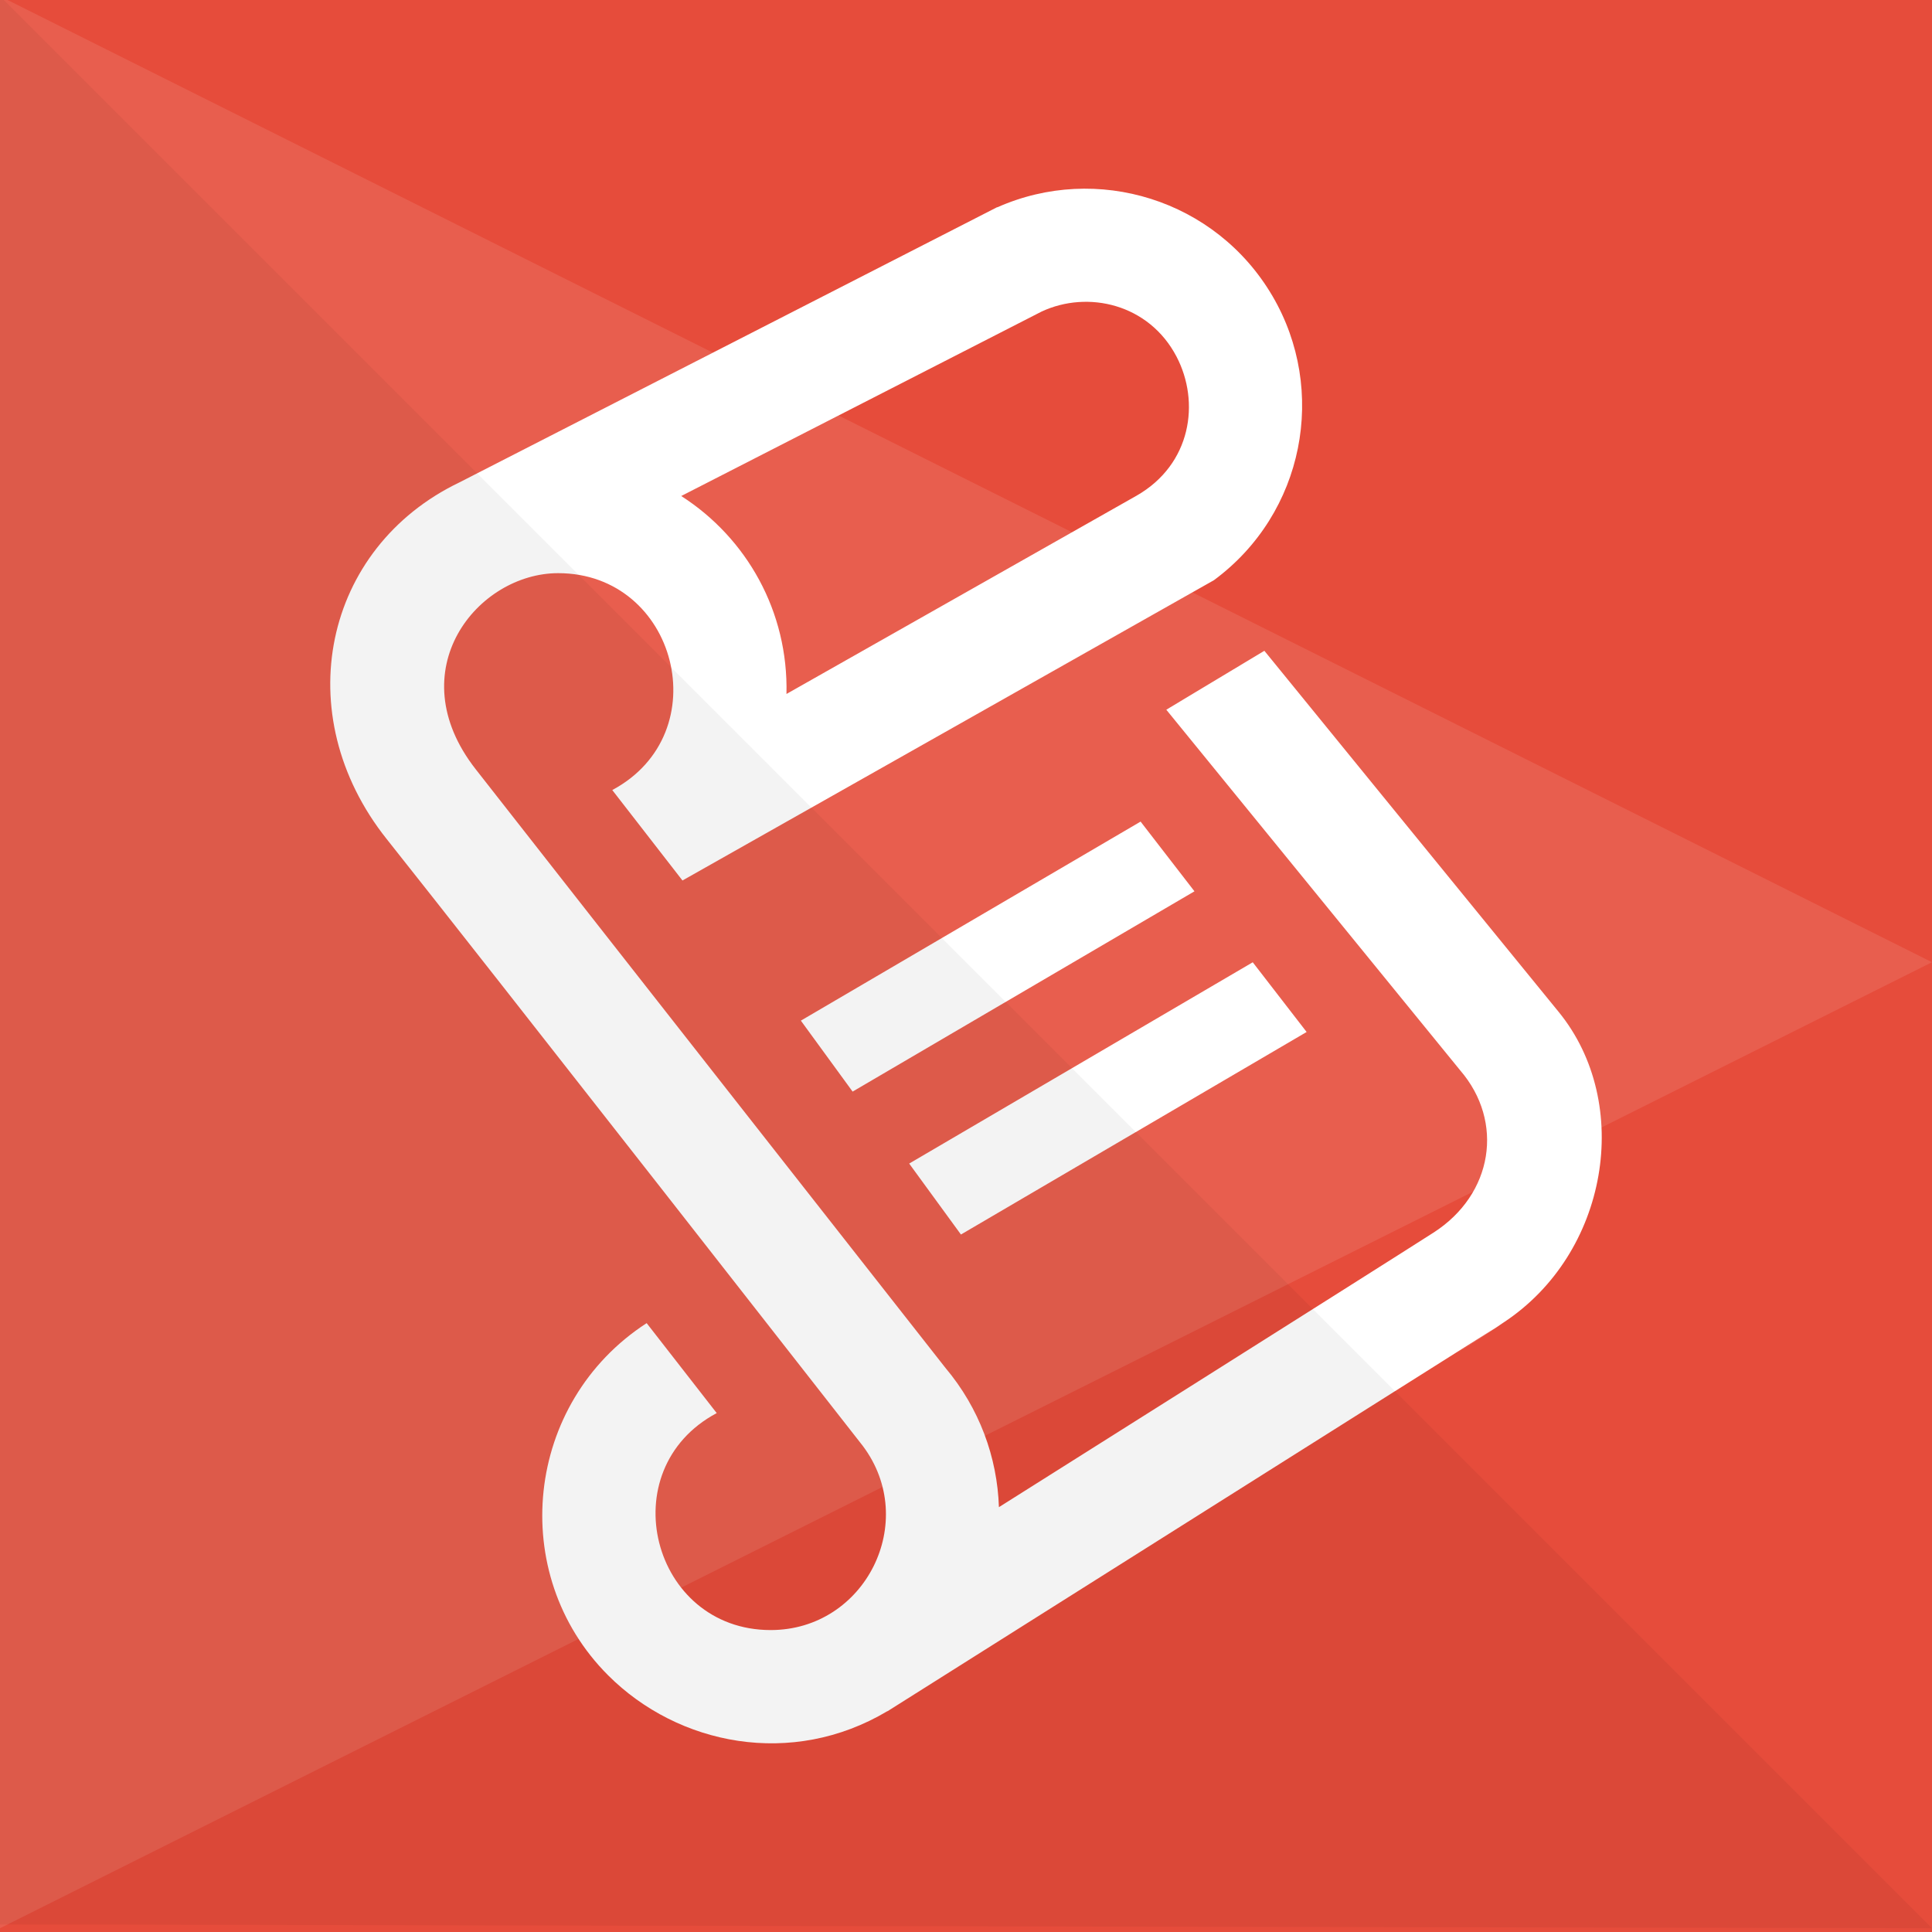
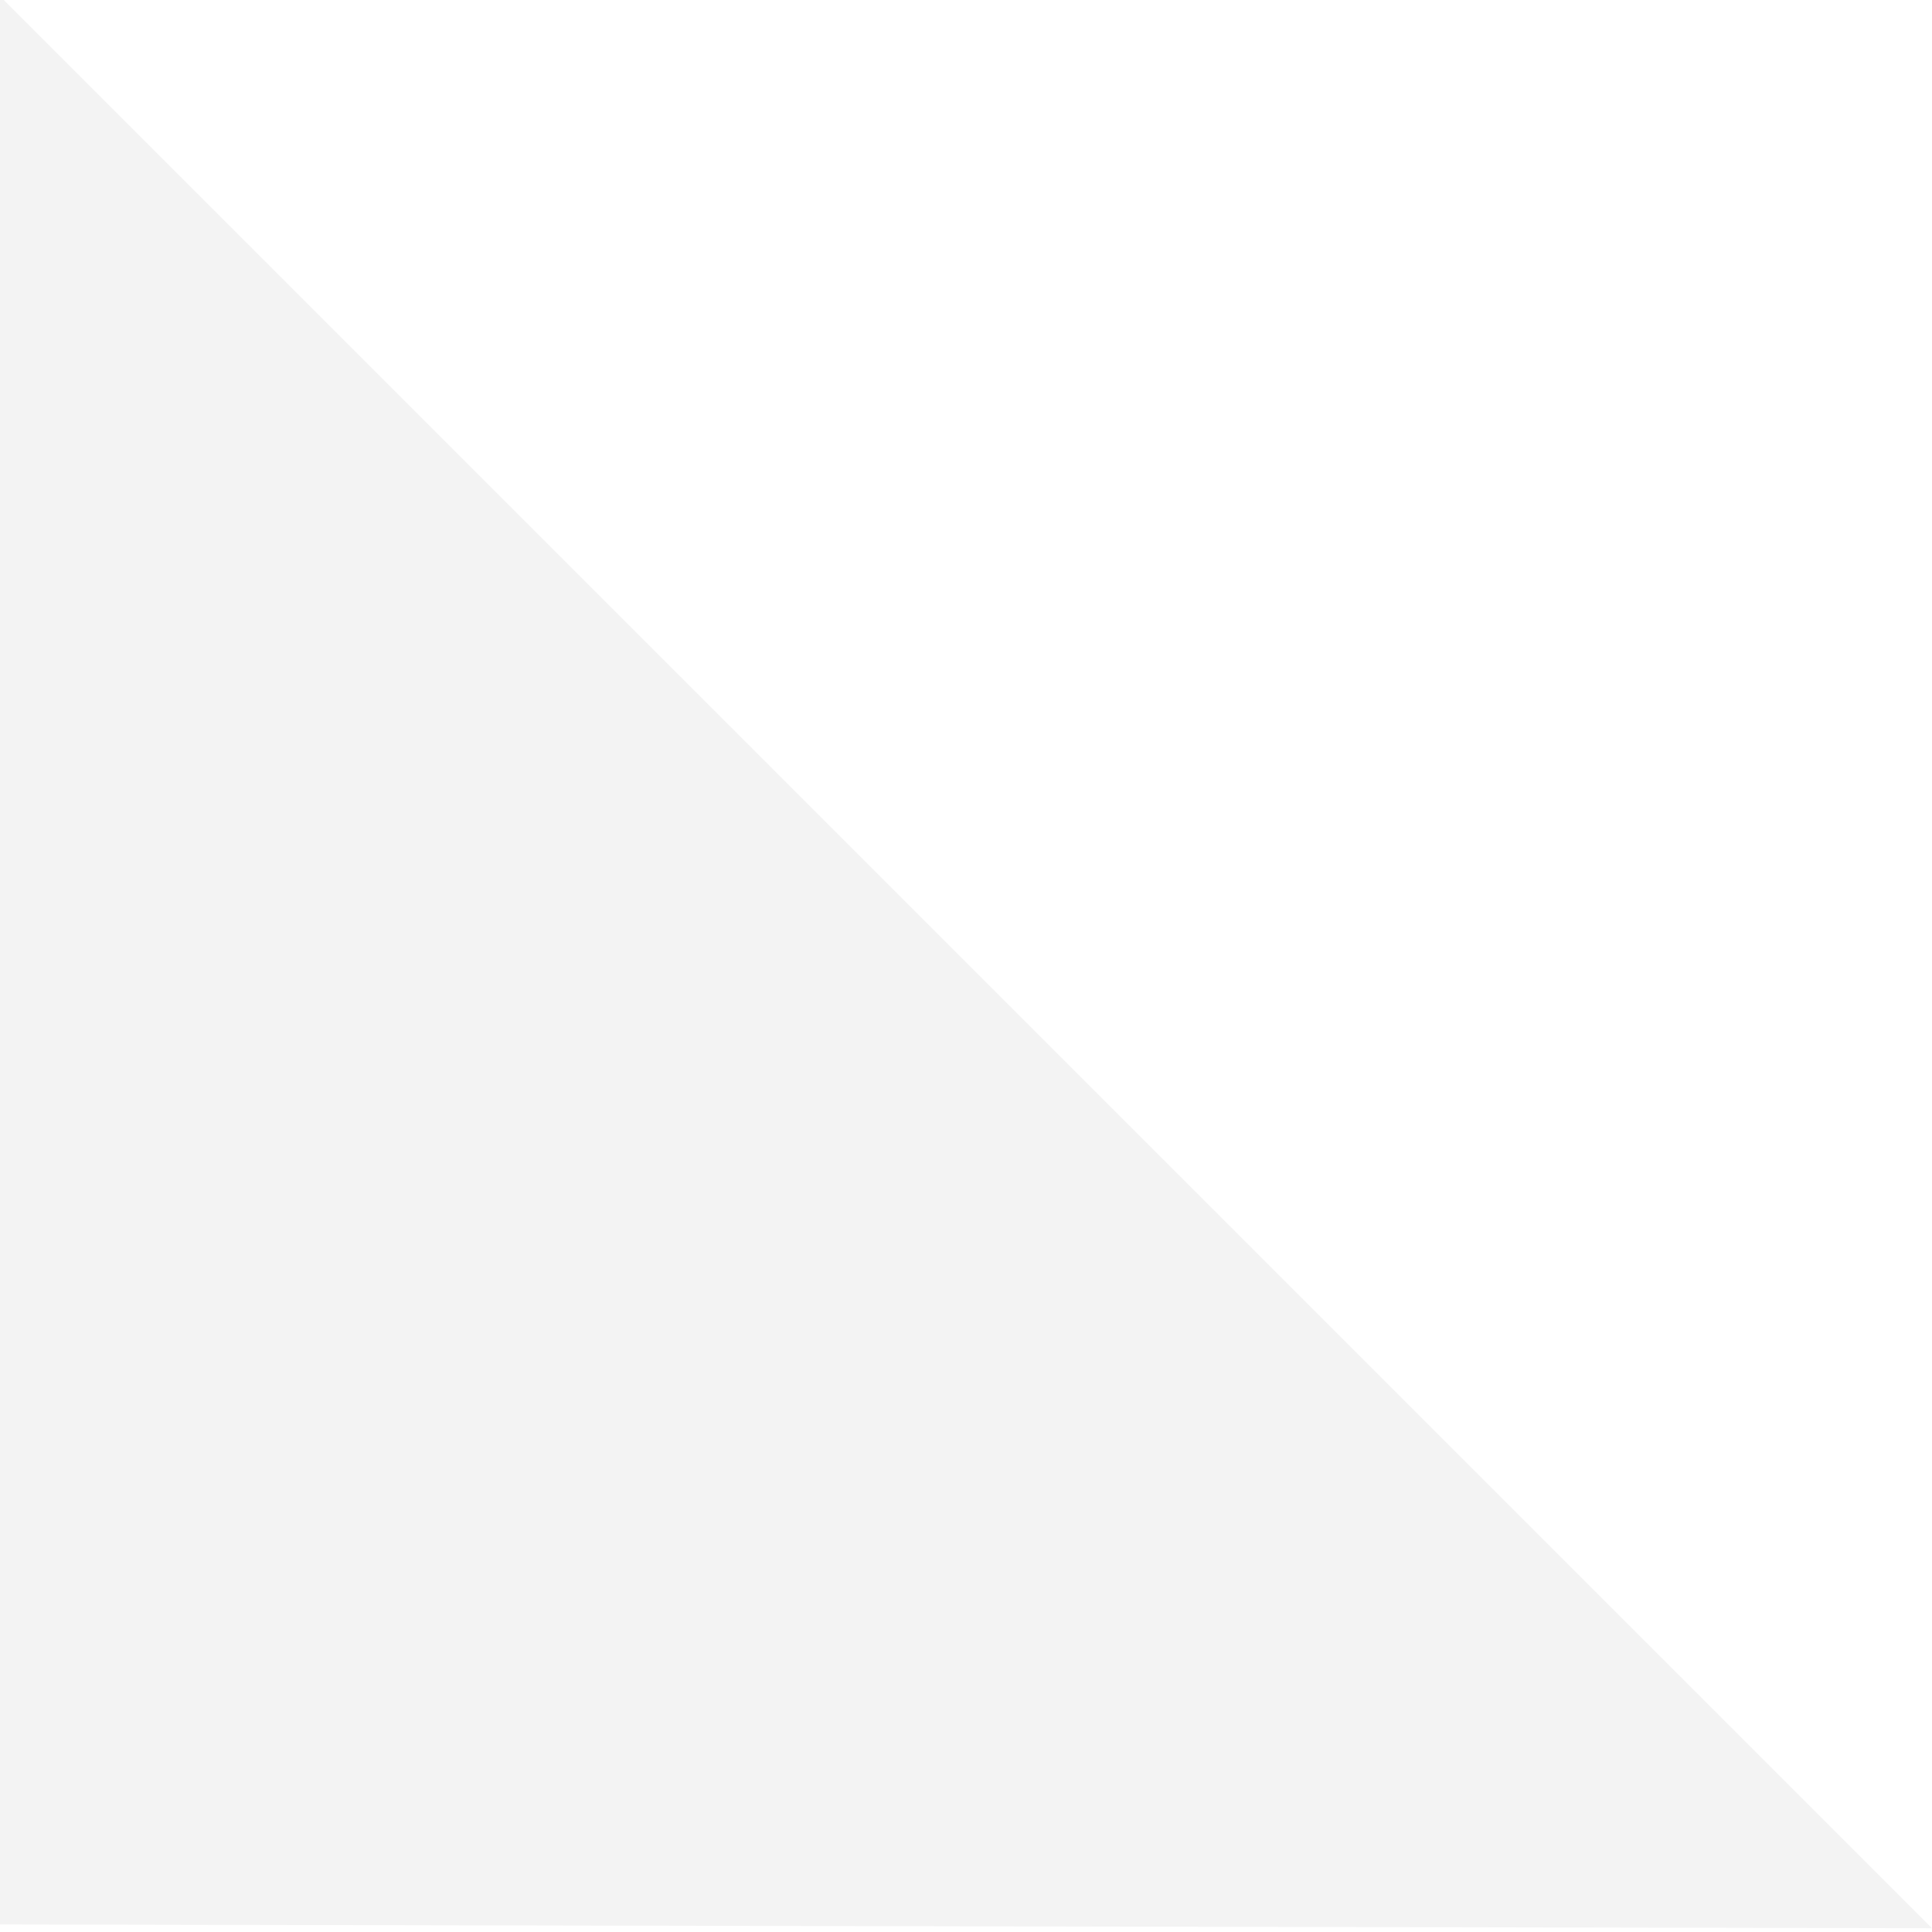
<svg xmlns="http://www.w3.org/2000/svg" version="1.1" x="0px" y="0px" width="512px" height="512px" viewBox="0 0 512 512" enable-background="new 0 0 512 512" xml:space="preserve">
  <g id="Layer_2">
    <g id="Layer_2_1_">
      <g>
-         <rect fill="#E64C3B" width="512" height="512" />
-       </g>
+         </g>
    </g>
  </g>
  <g id="Layer_1">
-     <path id="script-4-icon" fill="#FFFFFF" d="M212.237,270.479l90.032-52.748l14.277,18.475l-90.594,53.08L212.237,270.479z    M331.991,255.013l-91.047,53.343l13.716,18.806l91.61-53.675L331.991,255.013z M398.379,350.53   c-27.89,18.287,0.027,0.019,0.023,0.035c-0.004,0.016-163.208,102.932-163.208,102.932l-0.019-0.027   c-25.313,15.086-55.45,9.07-74.021-9.498c-26.844-26.846-22.158-72.343,10.215-93.33l18.57,23.844   c-28.16,14.992-17.246,57.497,14.299,57.497c25.082,0,39.479-28.771,24.396-48.829c0,0-100.99-129.153-126.172-160.815   c-26.242-32.995-16.758-77.227,19.339-94.523l142.466-72.917l0.021,0.044c26.344-11.71,57.908-2.109,72.929,23.509   c14.614,24.928,8.521,57.563-15.523,75.311l-140.833,79.577l-18.603-23.969c28.136-15.033,17.167-57.477-14.339-57.477   c-21.359,0-42.345,25.754-21.865,51.948c24.579,31.436,124.495,158.655,124.495,158.655c8.989,10.672,13.738,23.687,14.177,36.916   c0,0,99.771-62.884,115.14-72.74c15.862-10.173,18.797-29.411,7.134-42.976c-0.233-0.272-77.917-95.616-77.917-95.616   l25.987-15.615c0,0,57.22,70.255,77.98,95.684C432.852,292.399,426.269,332.242,398.379,350.53z M311.795,94.513   c-7.301-13.975-23.487-17.664-35.745-11.954l-95.52,48.889c17.39,11.147,28.408,30.661,27.892,52.463l92.796-52.559   C315.74,123.029,318.091,106.564,311.795,94.513z" />
-   </g>
+     </g>
  <g id="Layer_3">
    <g id="Layer_3_1_">
      <g opacity="0.1">
-         <polygon fill="#FFFFFF" points="0,-1 512,255 0,511    " />
-       </g>
+         </g>
    </g>
    <g id="Layer_4">
      <g opacity="0.05">
        <polygon points="-1,-2 512,511 -1,510    " />
      </g>
    </g>
  </g>
</svg>